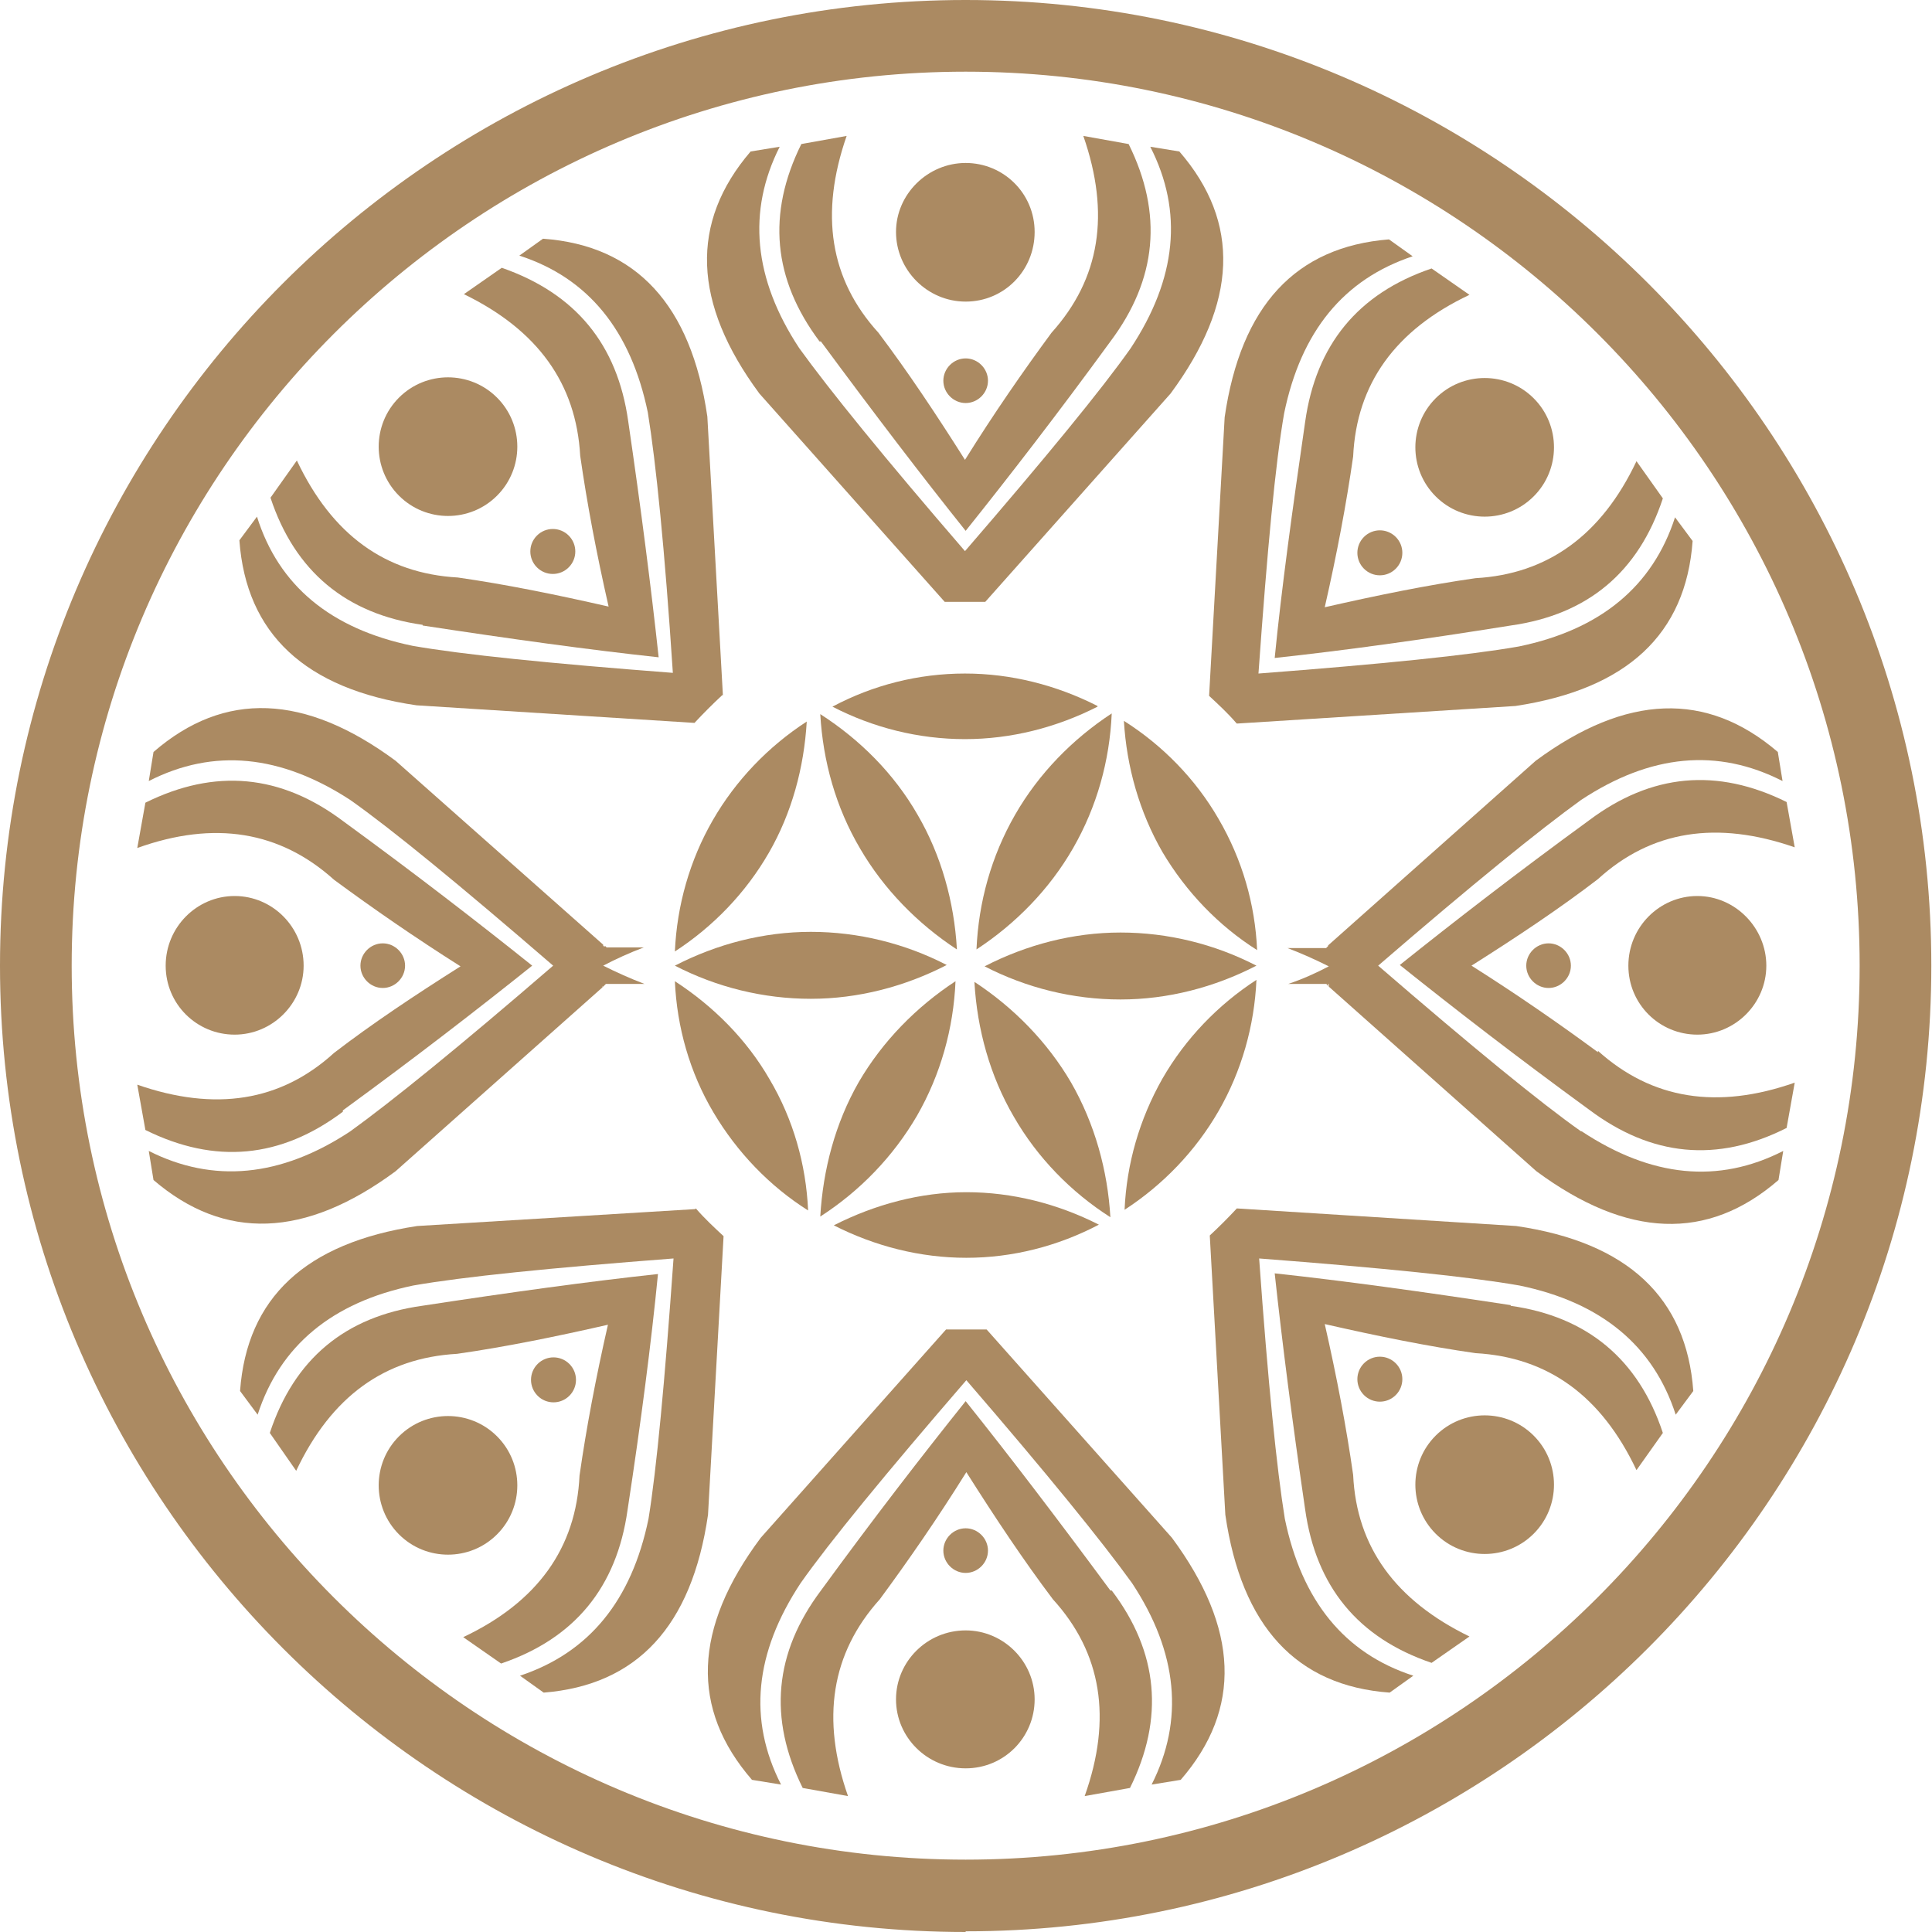
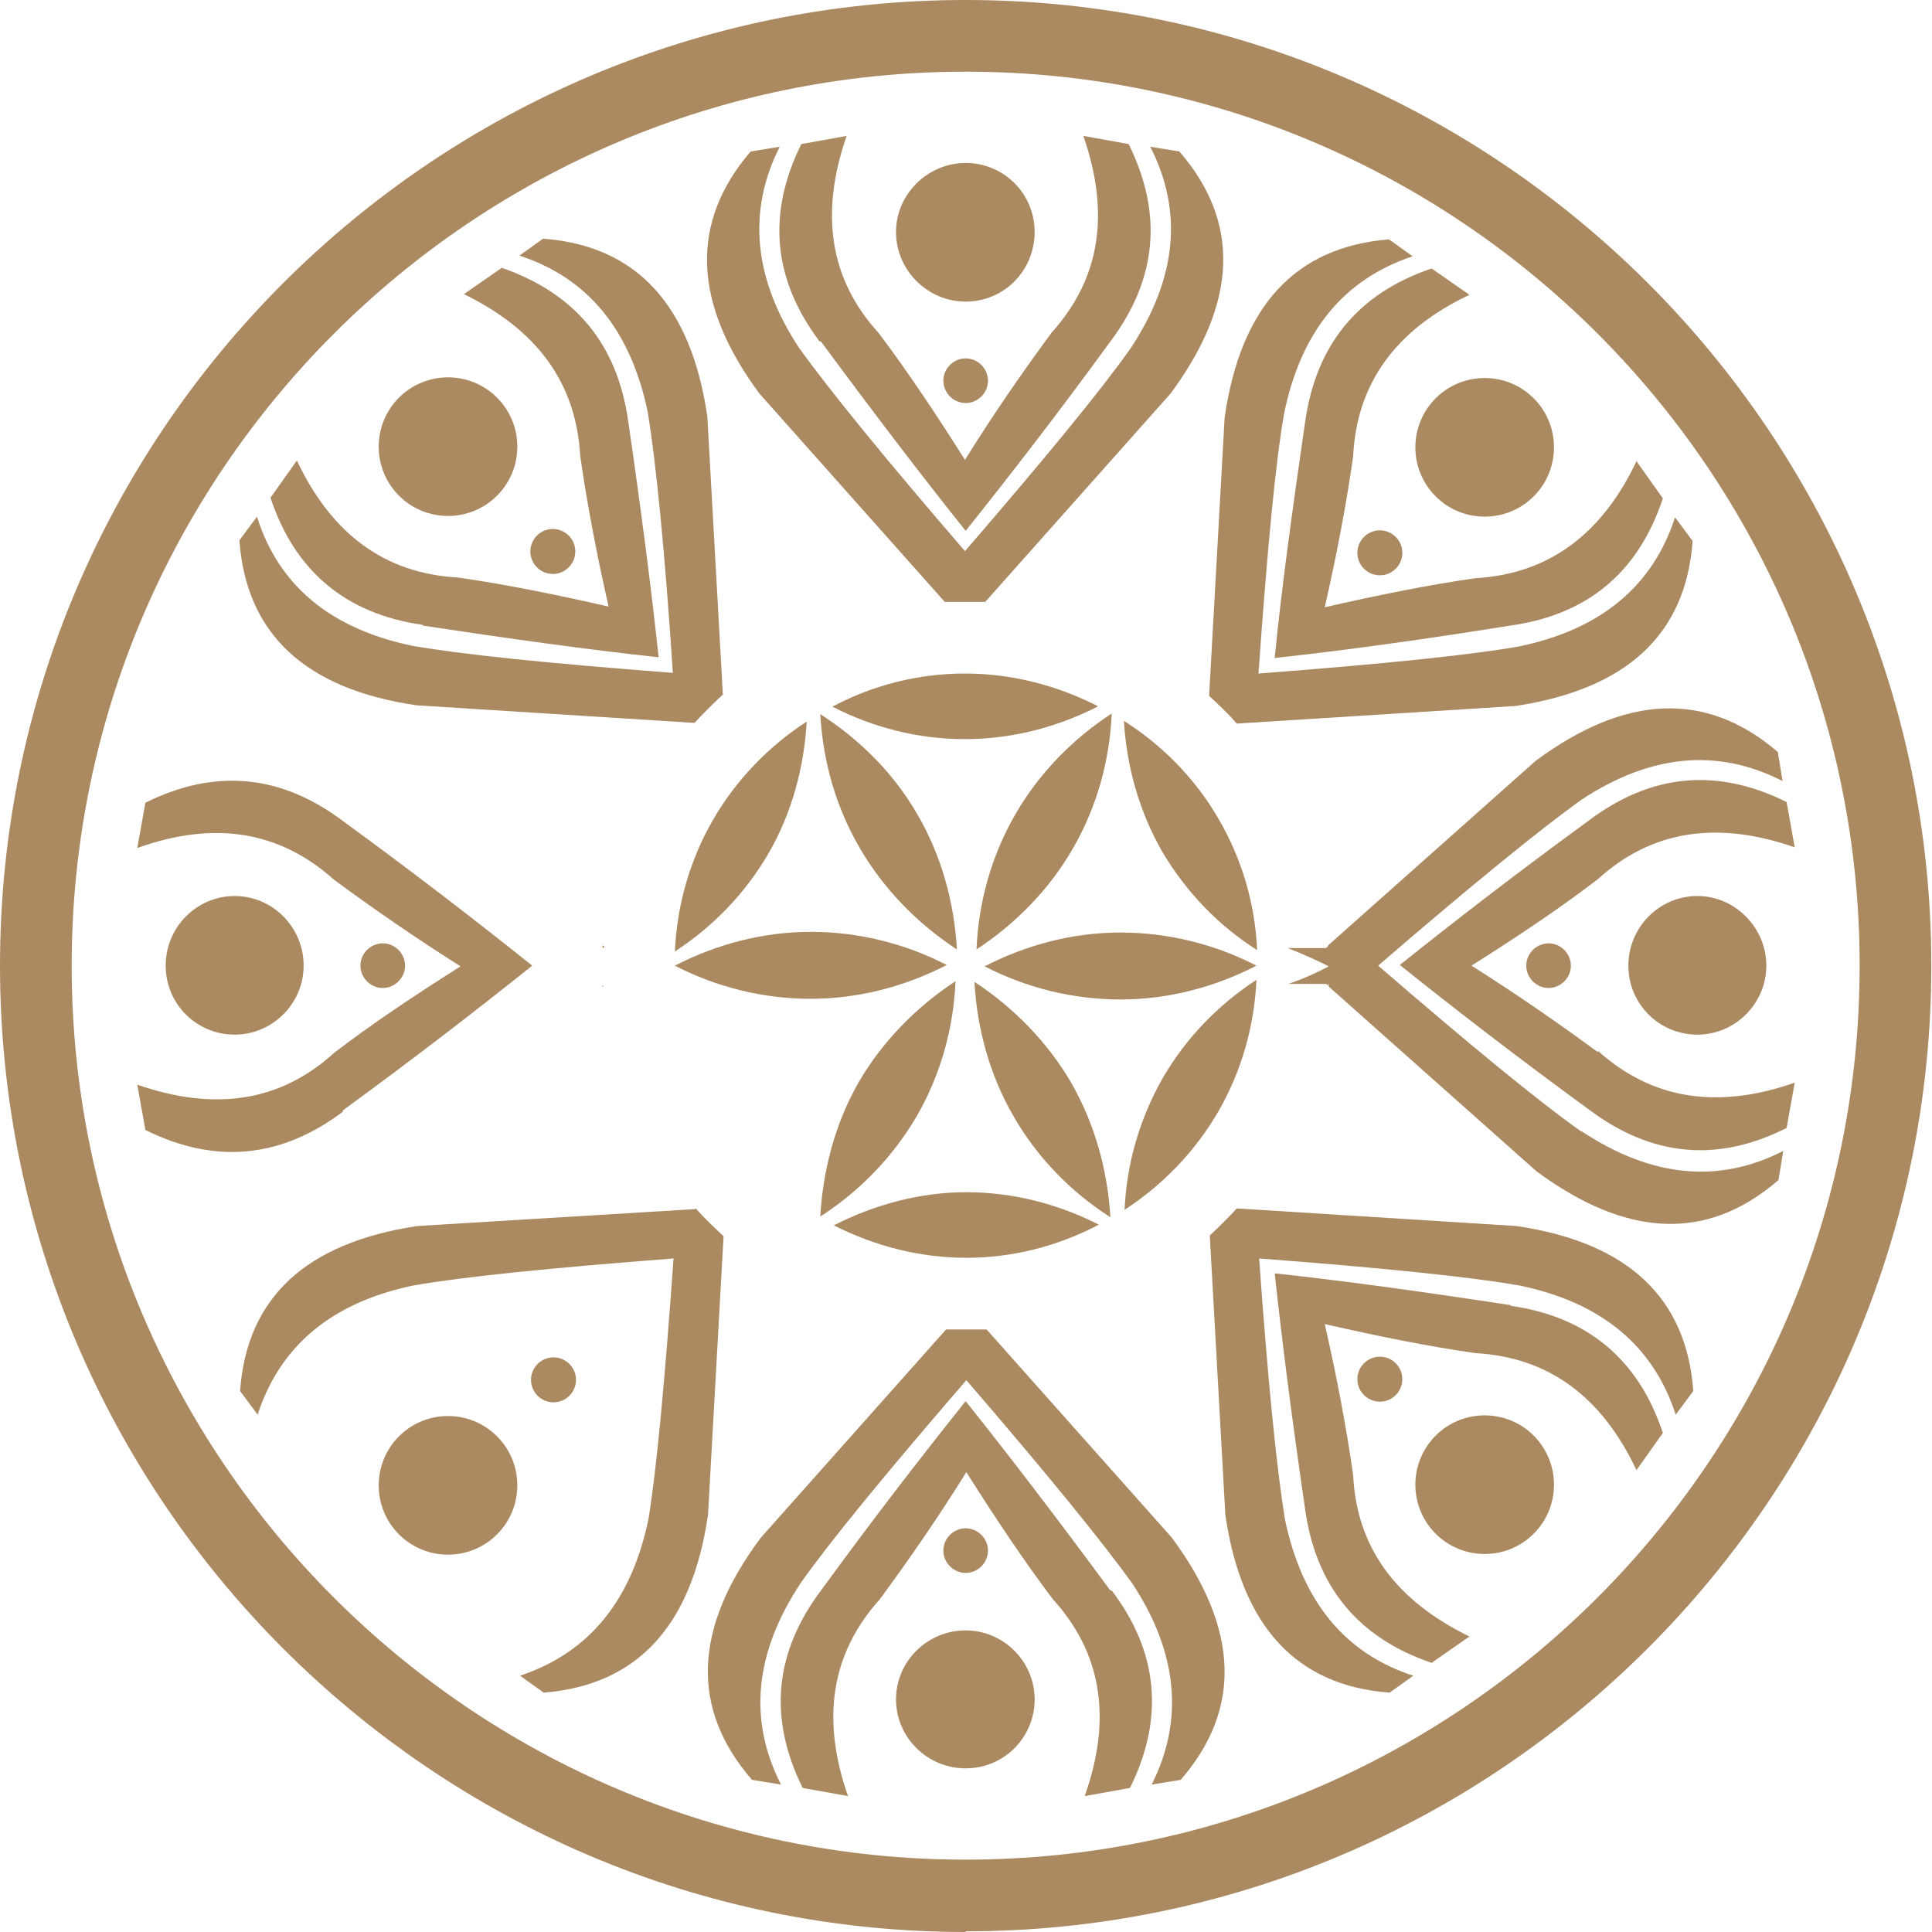
<svg xmlns="http://www.w3.org/2000/svg" id="Layer_1" version="1.1" viewBox="0 0 285.7 285.7">
  <defs>
    <style>
      .st0 {
        fill: #ab8a62;
      }
    </style>
  </defs>
  <path class="st0" d="M142.8,285.7C64.1,285.7,0,221.6,0,142.8S64.1,0,142.8,0s142.8,64.1,142.8,142.8-64.1,142.8-142.8,142.8ZM142.8,10.6C69.9,10.6,10.6,69.9,10.6,142.8s59.3,132.2,132.2,132.2,132.2-59.3,132.2-132.2S215.8,10.6,142.8,10.6Z" />
  <g>
    <path class="st0" d="M73.5,212.4c-4-4-10.5-4-14.5,0-4,4-4,10.5,0,14.5,4,4,10.5,4,14.5,0,4-4,4-10.5,0-14.5Z" />
    <path class="st0" d="M84.1,83.9c1.3-1.3,1.3-3.4,0-4.7-1.3-1.3-3.4-1.3-4.7,0-1.3,1.3-1.3,3.4,0,4.7,1.3,1.3,3.4,1.3,4.7,0Z" />
    <path class="st0" d="M73.5,73.3c4-4,4-10.5,0-14.5-4-4-10.5-4-14.5,0-4,4-4,10.5,0,14.5,4,4,10.5,4,14.5,0Z" />
    <path class="st0" d="M59.9,142.8c0-1.8-1.5-3.3-3.3-3.3s-3.3,1.5-3.3,3.3,1.5,3.3,3.3,3.3,3.3-1.5,3.3-3.3Z" />
    <path class="st0" d="M50.7,164.2c10.7-7.8,20-15,28-21.4-8-6.4-17.3-13.6-28-21.4-9.2-6.9-18.9-7.8-29.2-2.7l-1.2,6.7c11.4-4.1,21.1-2.5,29.1,4.7,5.7,4.2,11.9,8.5,18.7,12.8-6.8,4.3-13.1,8.5-18.7,12.8-7.9,7.2-17.6,8.7-29.1,4.7l1.2,6.7c10.3,5.1,20,4.2,29.2-2.7Z" />
    <path class="st0" d="M44.9,142.8c0-5.7-4.6-10.3-10.2-10.3s-10.2,4.6-10.2,10.3,4.6,10.2,10.2,10.2,10.2-4.6,10.2-10.2Z" />
    <path class="st0" d="M62.5,92.5c13.1,2,24.7,3.6,34.9,4.7-1.1-10.2-2.6-21.9-4.5-34.9-1.6-11.4-7.8-18.9-18.7-22.7l-5.6,3.9c10.9,5.3,16.6,13.2,17.2,23.9,1,7,2.4,14.4,4.2,22.3-7.9-1.8-15.3-3.3-22.3-4.3-10.7-.6-18.6-6.3-23.8-17.3l-3.9,5.5c3.6,10.9,11.2,17.2,22.5,18.8Z" />
    <path class="st0" d="M121.4,50.5c7.9,10.7,15,20,21.4,28,6.4-8,13.6-17.3,21.4-28,6.9-9.2,7.8-18.9,2.7-29.2l-6.7-1.2c4,11.5,2.5,21.1-4.7,29.1-4.2,5.7-8.5,11.9-12.8,18.8-4.3-6.8-8.5-13.1-12.8-18.8-7.2-7.9-8.7-17.6-4.7-29.1l-6.7,1.2c-5.1,10.3-4.2,20,2.7,29.2Z" />
    <path class="st0" d="M193,62.4c-1.9,13.1-3.5,24.7-4.5,34.9,10.2-1.1,21.8-2.7,34.9-4.8,11.4-1.6,18.9-7.9,22.5-18.8l-3.9-5.5c-5.2,11-13.2,16.7-23.8,17.3-7,1-14.4,2.5-22.3,4.3,1.8-7.9,3.2-15.3,4.2-22.3.5-10.7,6.2-18.7,17.2-23.9l-5.6-3.9c-10.9,3.7-17.1,11.3-18.7,22.7Z" />
    <path class="st0" d="M212.3,73.4c4,4,10.5,4,14.5,0,4-4,4-10.5,0-14.5-4-4-10.5-4-14.5,0-4,4-4,10.5,0,14.5Z" />
    <path class="st0" d="M201.7,79.4c-1.3,1.3-1.3,3.4,0,4.7,1.3,1.3,3.4,1.3,4.7,0,1.3-1.3,1.3-3.4,0-4.7-1.3-1.3-3.4-1.3-4.7,0Z" />
    <path class="st0" d="M139.5,56.3c0,1.8,1.5,3.3,3.3,3.3s3.3-1.5,3.3-3.3-1.5-3.3-3.3-3.3-3.3,1.5-3.3,3.3Z" />
    <path class="st0" d="M142.8,44.6c5.7,0,10.2-4.6,10.2-10.3s-4.6-10.2-10.2-10.2-10.3,4.6-10.3,10.2,4.6,10.3,10.3,10.3Z" />
    <path class="st0" d="M142.8,241.1c-5.7,0-10.3,4.6-10.3,10.2s4.6,10.2,10.3,10.2,10.2-4.6,10.2-10.2-4.6-10.2-10.2-10.2Z" />
    <path class="st0" d="M201.7,201.6c-1.3,1.3-1.3,3.4,0,4.7,1.3,1.3,3.4,1.3,4.7,0,1.3-1.3,1.3-3.4,0-4.7-1.3-1.3-3.4-1.3-4.7,0Z" />
-     <path class="st0" d="M89.3,145.8l.3-.3h5.7c-2.1-.8-4.1-1.7-6.1-2.7,1.9-1,3.9-1.9,6-2.7h-5.5l-.2-.2c0,0-.2.1-.3.2,0-.1,0-.3,0-.4l-30.7-27.2c-13.4-9.9-25.3-10.4-35.8-1.3l-.7,4.3c9.6-4.9,19.5-3.9,29.8,2.8,6.1,4.3,16.1,12.5,30,24.5-13.9,12-23.9,20.1-30,24.5-10.3,6.8-20.3,7.7-29.8,2.9l.7,4.3c10.5,9,22.4,8.6,35.8-1.3l30.6-27.2c0,0,0-.1,0-.2,0,0,0,0,.1.1Z" />
    <path class="st0" d="M145.7,89l27.4-30.8c9.9-13.4,10.4-25.3,1.3-35.8l-4.3-.7c4.9,9.6,3.9,19.5-2.9,29.8-4.3,6.1-12.5,16.1-24.5,30-12-13.9-20.1-23.9-24.5-30-6.8-10.3-7.7-20.3-2.9-29.8l-4.3.7c-9,10.5-8.6,22.4,1.3,35.8l27.4,30.8c.9,0,1.9,0,2.8,0,1,0,2,0,3,0Z" />
    <path class="st0" d="M178.9,182.7l2.3,41.3c2.4,16.5,10.5,25.3,24.3,26.3l3.5-2.5c-10.2-3.3-16.5-11.1-19-23.2-1.2-7.4-2.5-20.2-3.8-38.5,18.3,1.4,31.1,2.7,38.5,4,12.1,2.5,19.8,8.9,23.1,19.1l2.6-3.5c-1-13.8-9.7-22-26.2-24.4l-41.3-2.6c-1.3,1.4-2.6,2.7-4,4Z" />
    <path class="st0" d="M233.8,167.3c-6.1-4.3-16.1-12.5-30-24.5,13.9-12,23.9-20.1,30-24.5,10.3-6.8,20.2-7.7,29.8-2.8l-.7-4.3c-10.5-9-22.4-8.6-35.8,1.3l-30.7,27.3s0,0,0,.1c0,0,0,0,0,0l-.3.3h-5.7c2.1.8,4.1,1.7,6.1,2.7-1.9,1-3.9,1.9-6,2.6h5.7c0,0,.2,0,.3,0,0,.1,0,.3,0,.4l30.7,27.3c13.4,9.9,25.3,10.4,35.8,1.3l.7-4.3c-9.6,4.9-19.5,3.9-29.8-2.9Z" />
    <path class="st0" d="M102.8,178.8l-41.1,2.5c-16.5,2.5-25.2,10.6-26.2,24.4l2.6,3.5c3.3-10.2,11-16.6,23-19.1,7.4-1.3,20.2-2.6,38.5-4-1.3,18.3-2.5,31.1-3.7,38.5-2.5,12.1-8.8,19.8-19,23.2l3.5,2.5c13.8-1.1,21.9-9.8,24.3-26.3l2.3-41.2c-1.4-1.3-2.8-2.6-4.1-4.1Z" />
    <path class="st0" d="M139.9,196.6l-27.4,30.8c-10,13.4-10.4,25.3-1.3,35.8l4.3.7c-4.9-9.6-3.9-19.5,2.9-29.8,4.3-6.1,12.5-16.1,24.5-30,12,13.9,20.1,23.9,24.5,30,6.8,10.3,7.7,20.3,2.9,29.8l4.3-.7c9.1-10.5,8.6-22.4-1.3-35.8l-27.4-30.8c-.9,0-1.8,0-2.8,0-1,0-2,0-3,0Z" />
    <path class="st0" d="M182.9,107l41.2-2.6c16.5-2.5,25.2-10.6,26.2-24.4l-2.6-3.5c-3.3,10.2-11,16.6-23.1,19.1-7.4,1.3-20.2,2.6-38.5,4,1.3-18.3,2.5-31.1,3.8-38.5,2.5-12.1,8.8-19.8,19-23.2l-3.5-2.5c-13.8,1.1-21.9,9.8-24.3,26.3l-2.3,41.2c1.4,1.3,2.8,2.6,4,4Z" />
    <path class="st0" d="M106.9,102.8l-2.3-41.2c-2.4-16.5-10.5-25.3-24.3-26.3l-3.5,2.5c10.2,3.3,16.5,11.1,19,23.2,1.2,7.4,2.5,20.2,3.7,38.5-18.3-1.4-31.1-2.7-38.5-4-12.1-2.5-19.8-8.9-23-19.1l-2.6,3.5c1,13.8,9.7,22,26.2,24.4l41.1,2.6c1.3-1.4,2.7-2.8,4.1-4.1Z" />
    <path class="st0" d="M223.4,193c-13.1-2-24.7-3.6-34.9-4.7,1.1,10.2,2.6,21.9,4.5,34.9,1.6,11.4,7.8,19,18.7,22.7l5.6-3.9c-10.9-5.3-16.7-13.2-17.2-23.9-1-7-2.4-14.4-4.2-22.3,7.9,1.8,15.3,3.3,22.3,4.3,10.7.6,18.6,6.3,23.8,17.3l3.9-5.5c-3.6-10.9-11.2-17.2-22.5-18.8Z" />
    <path class="st0" d="M240.8,142.8c0,5.7,4.6,10.2,10.2,10.2s10.2-4.6,10.2-10.2-4.6-10.3-10.2-10.3-10.2,4.6-10.2,10.3Z" />
    <path class="st0" d="M236.3,155.6c-5.7-4.2-11.9-8.5-18.7-12.8,6.8-4.3,13.1-8.5,18.7-12.8,7.9-7.2,17.6-8.7,29.1-4.7l-1.2-6.7c-10.3-5.1-20-4.2-29.2,2.7-10.7,7.8-20,15-28,21.4,8,6.4,17.3,13.6,28,21.4,9.2,6.9,18.9,7.9,29.2,2.7l1.2-6.7c-11.4,4-21.1,2.5-29.1-4.7Z" />
    <path class="st0" d="M84.2,206.4c1.3-1.3,1.3-3.4,0-4.7-1.3-1.3-3.4-1.3-4.7,0-1.3,1.3-1.3,3.4,0,4.7,1.3,1.3,3.4,1.3,4.7,0Z" />
-     <path class="st0" d="M92.8,223.3c2-13.1,3.5-24.7,4.5-34.9-10.2,1.1-21.8,2.7-34.9,4.7-11.4,1.6-18.9,7.9-22.5,18.8l3.9,5.6c5.2-11,13.1-16.7,23.8-17.3,7-1,14.4-2.5,22.3-4.3-1.8,7.9-3.2,15.3-4.2,22.3-.5,10.7-6.2,18.7-17.2,23.9l5.6,3.9c10.9-3.7,17.1-11.3,18.7-22.7Z" />
    <path class="st0" d="M225.7,142.8c0,1.8,1.5,3.3,3.3,3.3s3.3-1.5,3.3-3.3-1.5-3.3-3.3-3.3-3.3,1.5-3.3,3.3Z" />
    <path class="st0" d="M212.3,212.3c-4,4-4,10.5,0,14.5,4,4,10.5,4,14.5,0,4-4,4-10.5,0-14.5-4-4-10.5-4-14.5,0Z" />
    <path class="st0" d="M164.2,235.2c-7.9-10.7-15-20-21.4-28-6.4,8-13.6,17.3-21.4,28-6.9,9.2-7.8,18.9-2.7,29.2l6.7,1.2c-4-11.4-2.5-21.1,4.7-29.1,4.2-5.7,8.5-11.9,12.8-18.8,4.3,6.8,8.5,13.1,12.8,18.8,7.2,7.9,8.8,17.6,4.7,29.1l6.7-1.2c5.1-10.3,4.2-20.1-2.7-29.2Z" />
    <path class="st0" d="M146.1,229.3c0-1.8-1.5-3.3-3.3-3.3s-3.3,1.5-3.3,3.3,1.5,3.3,3.3,3.3,3.3-1.5,3.3-3.3Z" />
    <path class="st0" d="M89.1,145.7c0,0,0,.1,0,.2h.1c0-.1,0-.2-.1-.2Z" />
    <path class="st0" d="M196.2,145.6l.2.2c0-.1,0-.3,0-.4,0,0-.2.1-.3.2Z" />
    <path class="st0" d="M196.5,139.9s0,0,0-.1h0c0,0,0,0,0,.1Z" />
    <path class="st0" d="M89.4,140l-.3-.2c0,.1,0,.3,0,.4,0,0,.2-.1.3-.2Z" />
  </g>
  <g>
-     <path class="st0" d="M99.8,145.1c.3,6.8,2.2,13.5,5.7,19.4,3.5,5.9,8.3,10.9,14,14.5-.3-6.8-2.2-13.5-5.7-19.4-3.4-5.9-8.3-10.8-14-14.5Z" />
    <path class="st0" d="M123.3,181.2c6.1,3.1,12.8,4.8,19.6,4.8,6.8,0,13.5-1.7,19.6-4.9-6.1-3.1-12.8-4.8-19.6-4.8-6.8,0-13.5,1.8-19.6,4.9Z" />
    <path class="st0" d="M171.9,159.5c-3.4,6-5.3,12.6-5.6,19.4,5.7-3.7,10.5-8.7,13.9-14.6,3.4-5.9,5.3-12.6,5.6-19.4-5.7,3.7-10.5,8.7-13.9,14.6Z" />
    <path class="st0" d="M185.9,140.5c-.3-6.8-2.2-13.4-5.7-19.4-3.4-5.9-8.3-10.9-14-14.5.4,6.8,2.3,13.5,5.7,19.4,3.5,5.9,8.3,10.9,14,14.5Z" />
    <path class="st0" d="M162.3,104.4c-6.1-3.1-12.8-4.8-19.6-4.8-6.9,0-13.6,1.7-19.6,4.9,6,3.1,12.7,4.8,19.6,4.8,6.8,0,13.5-1.7,19.6-4.8Z" />
    <path class="st0" d="M113.7,126.1c3.4-5.9,5.2-12.6,5.6-19.4-5.7,3.7-10.5,8.7-13.9,14.6-3.4,5.9-5.3,12.6-5.6,19.4,5.7-3.7,10.5-8.7,13.9-14.6Z" />
    <path class="st0" d="M144.1,145.3c.4,6.9,2.3,13.8,5.8,19.8,3.5,6.1,8.5,11.2,14.3,14.9-.4-6.9-2.3-13.8-5.8-19.9-3.5-6-8.5-11.1-14.3-14.9Z" />
    <path class="st0" d="M165.7,137.9c-7,0-13.9,1.8-20.1,5,6.2,3.2,13.1,4.9,20.1,4.9,7,0,13.9-1.8,20.1-5-6.2-3.2-13.1-4.9-20.1-4.9Z" />
    <path class="st0" d="M150.1,120.5c-3.5,6.1-5.4,12.9-5.7,19.9,5.8-3.8,10.8-8.9,14.3-15,3.5-6.1,5.4-12.9,5.7-19.9-5.8,3.8-10.8,8.9-14.3,15Z" />
    <path class="st0" d="M141.5,140.3c-.4-6.9-2.3-13.8-5.8-19.8-3.5-6.1-8.5-11.1-14.4-14.9.4,7,2.3,13.8,5.9,19.9,3.5,6,8.5,11.1,14.3,14.9Z" />
    <path class="st0" d="M119.9,137.8c-7,0-13.9,1.8-20.1,5,6.2,3.2,13.1,4.9,20.1,4.9,7,0,13.9-1.8,20.1-5-6.2-3.2-13.1-4.9-20.1-4.9Z" />
    <path class="st0" d="M135.6,165c3.5-6.1,5.4-12.9,5.7-19.9-5.8,3.8-10.8,8.9-14.3,14.9-3.5,6.1-5.3,13-5.7,19.9,5.9-3.8,10.8-8.9,14.3-14.9Z" />
  </g>
</svg>